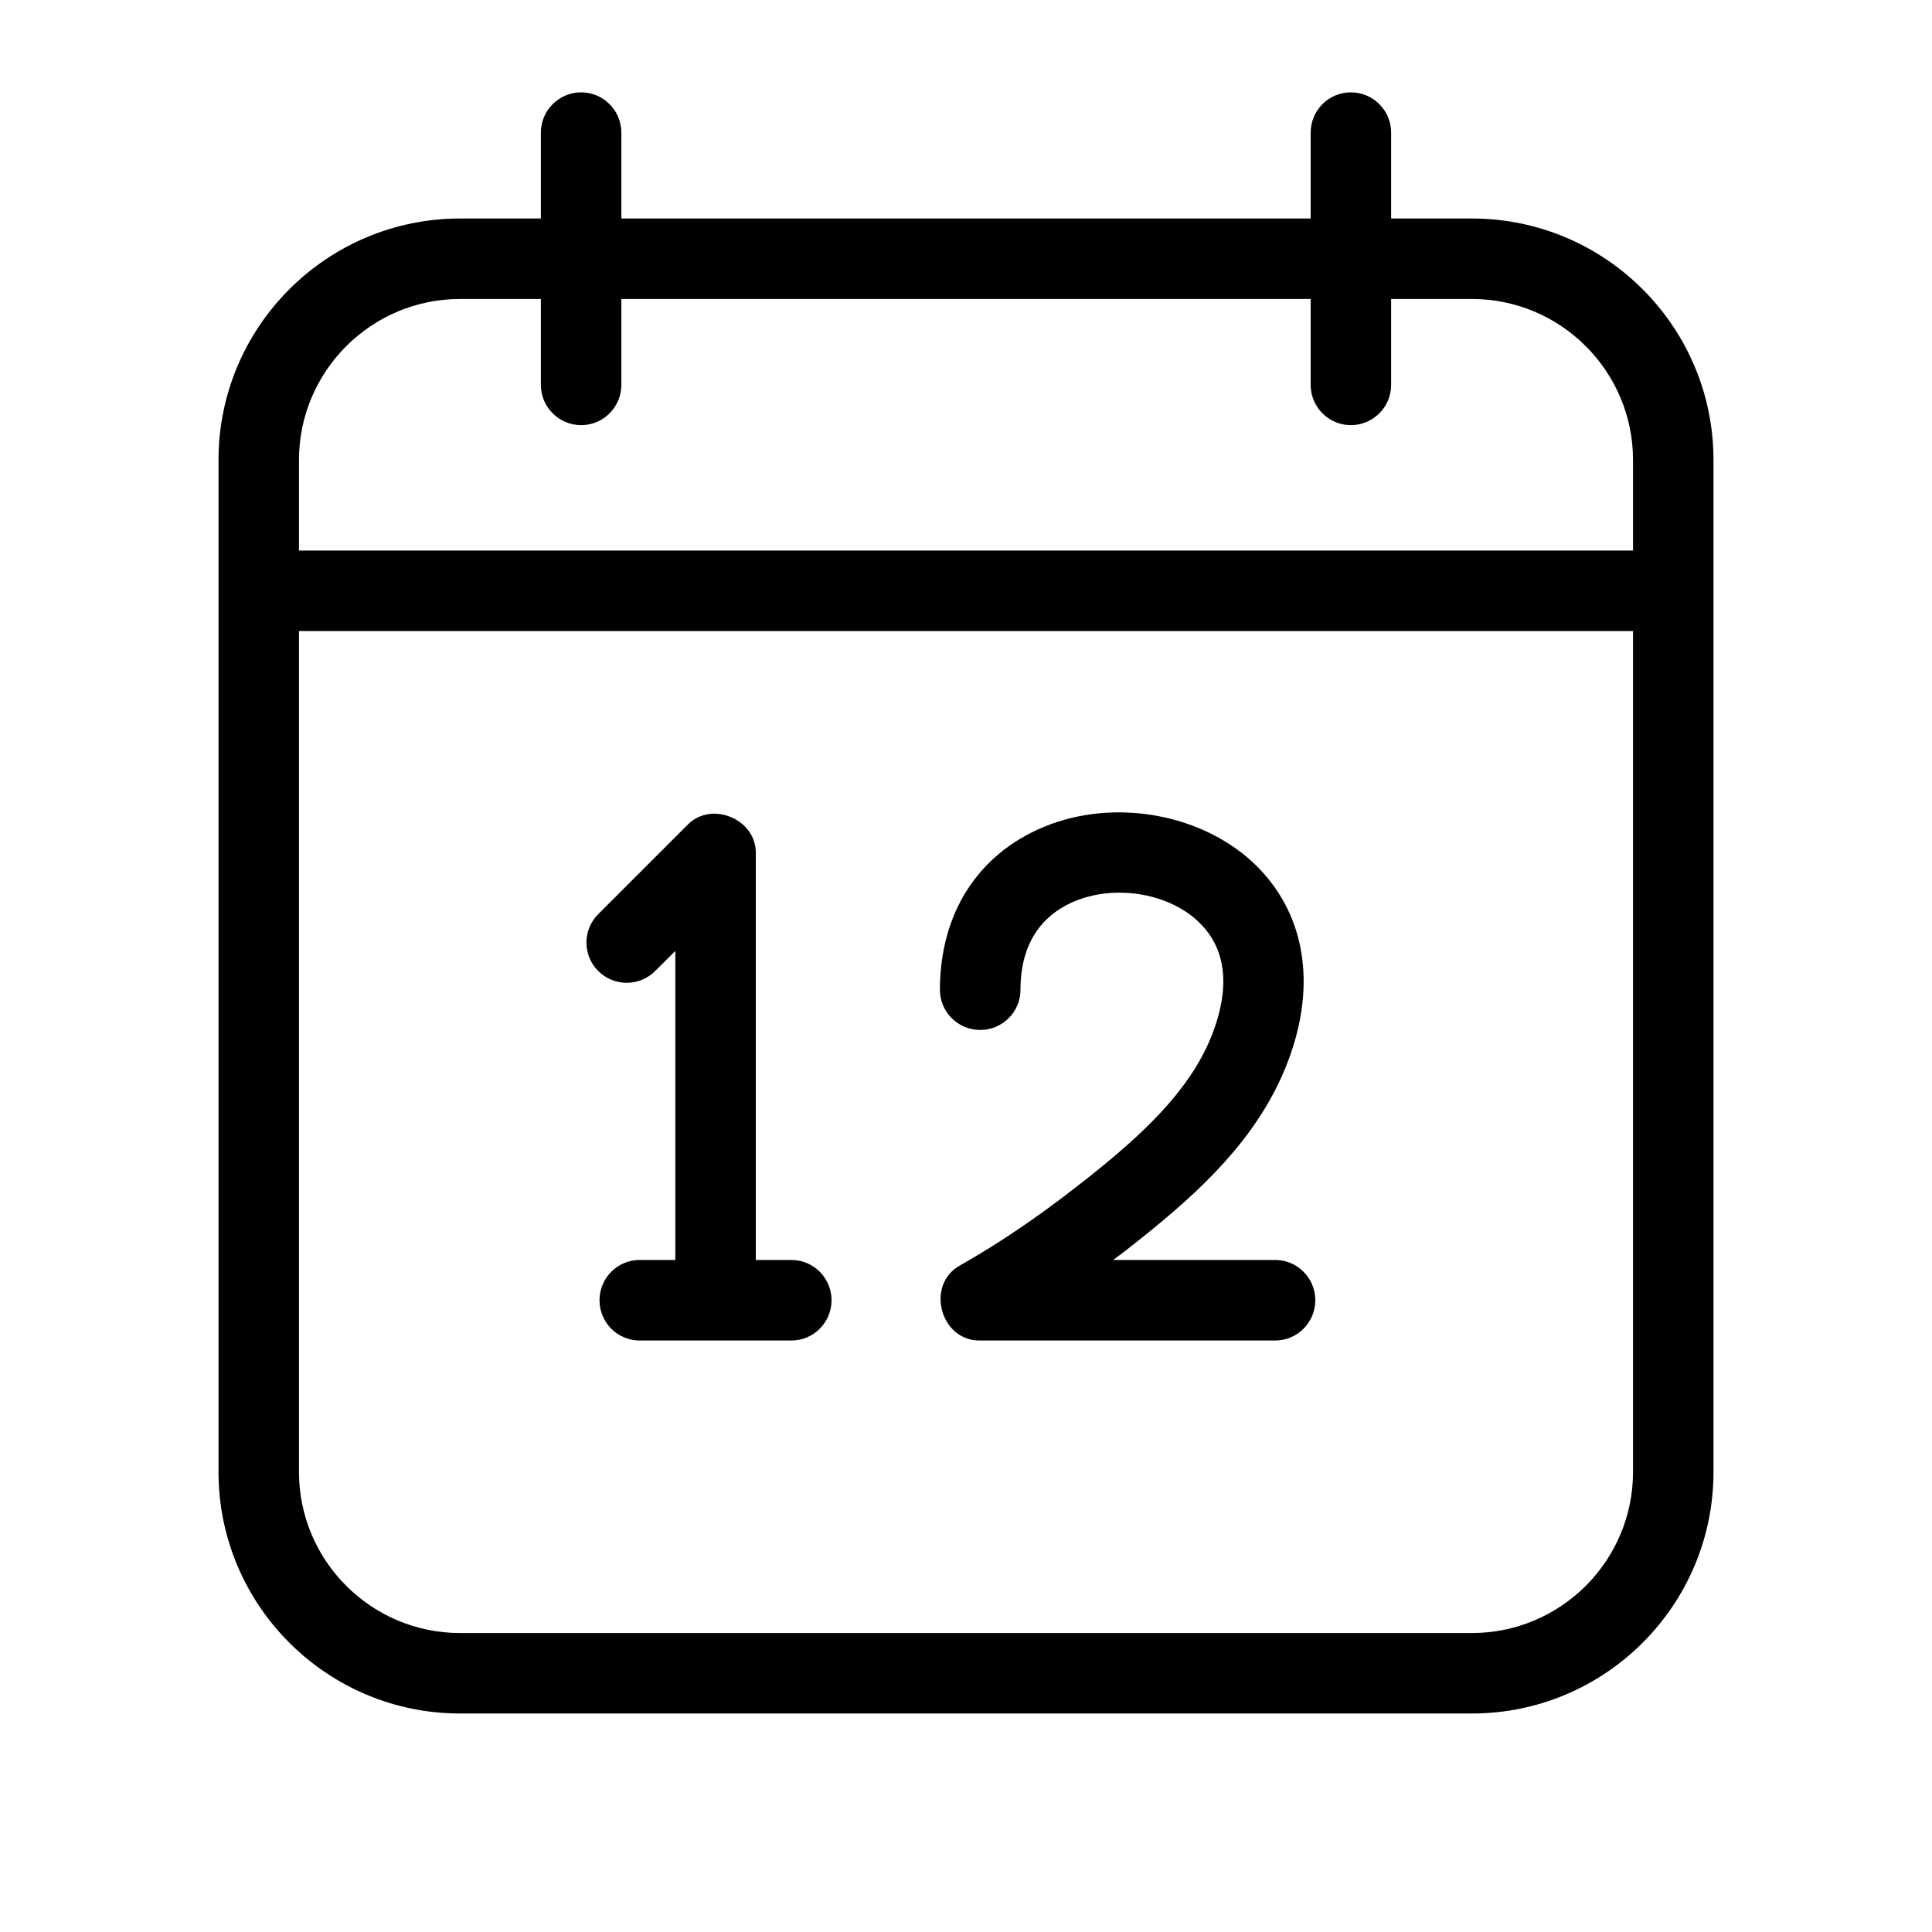
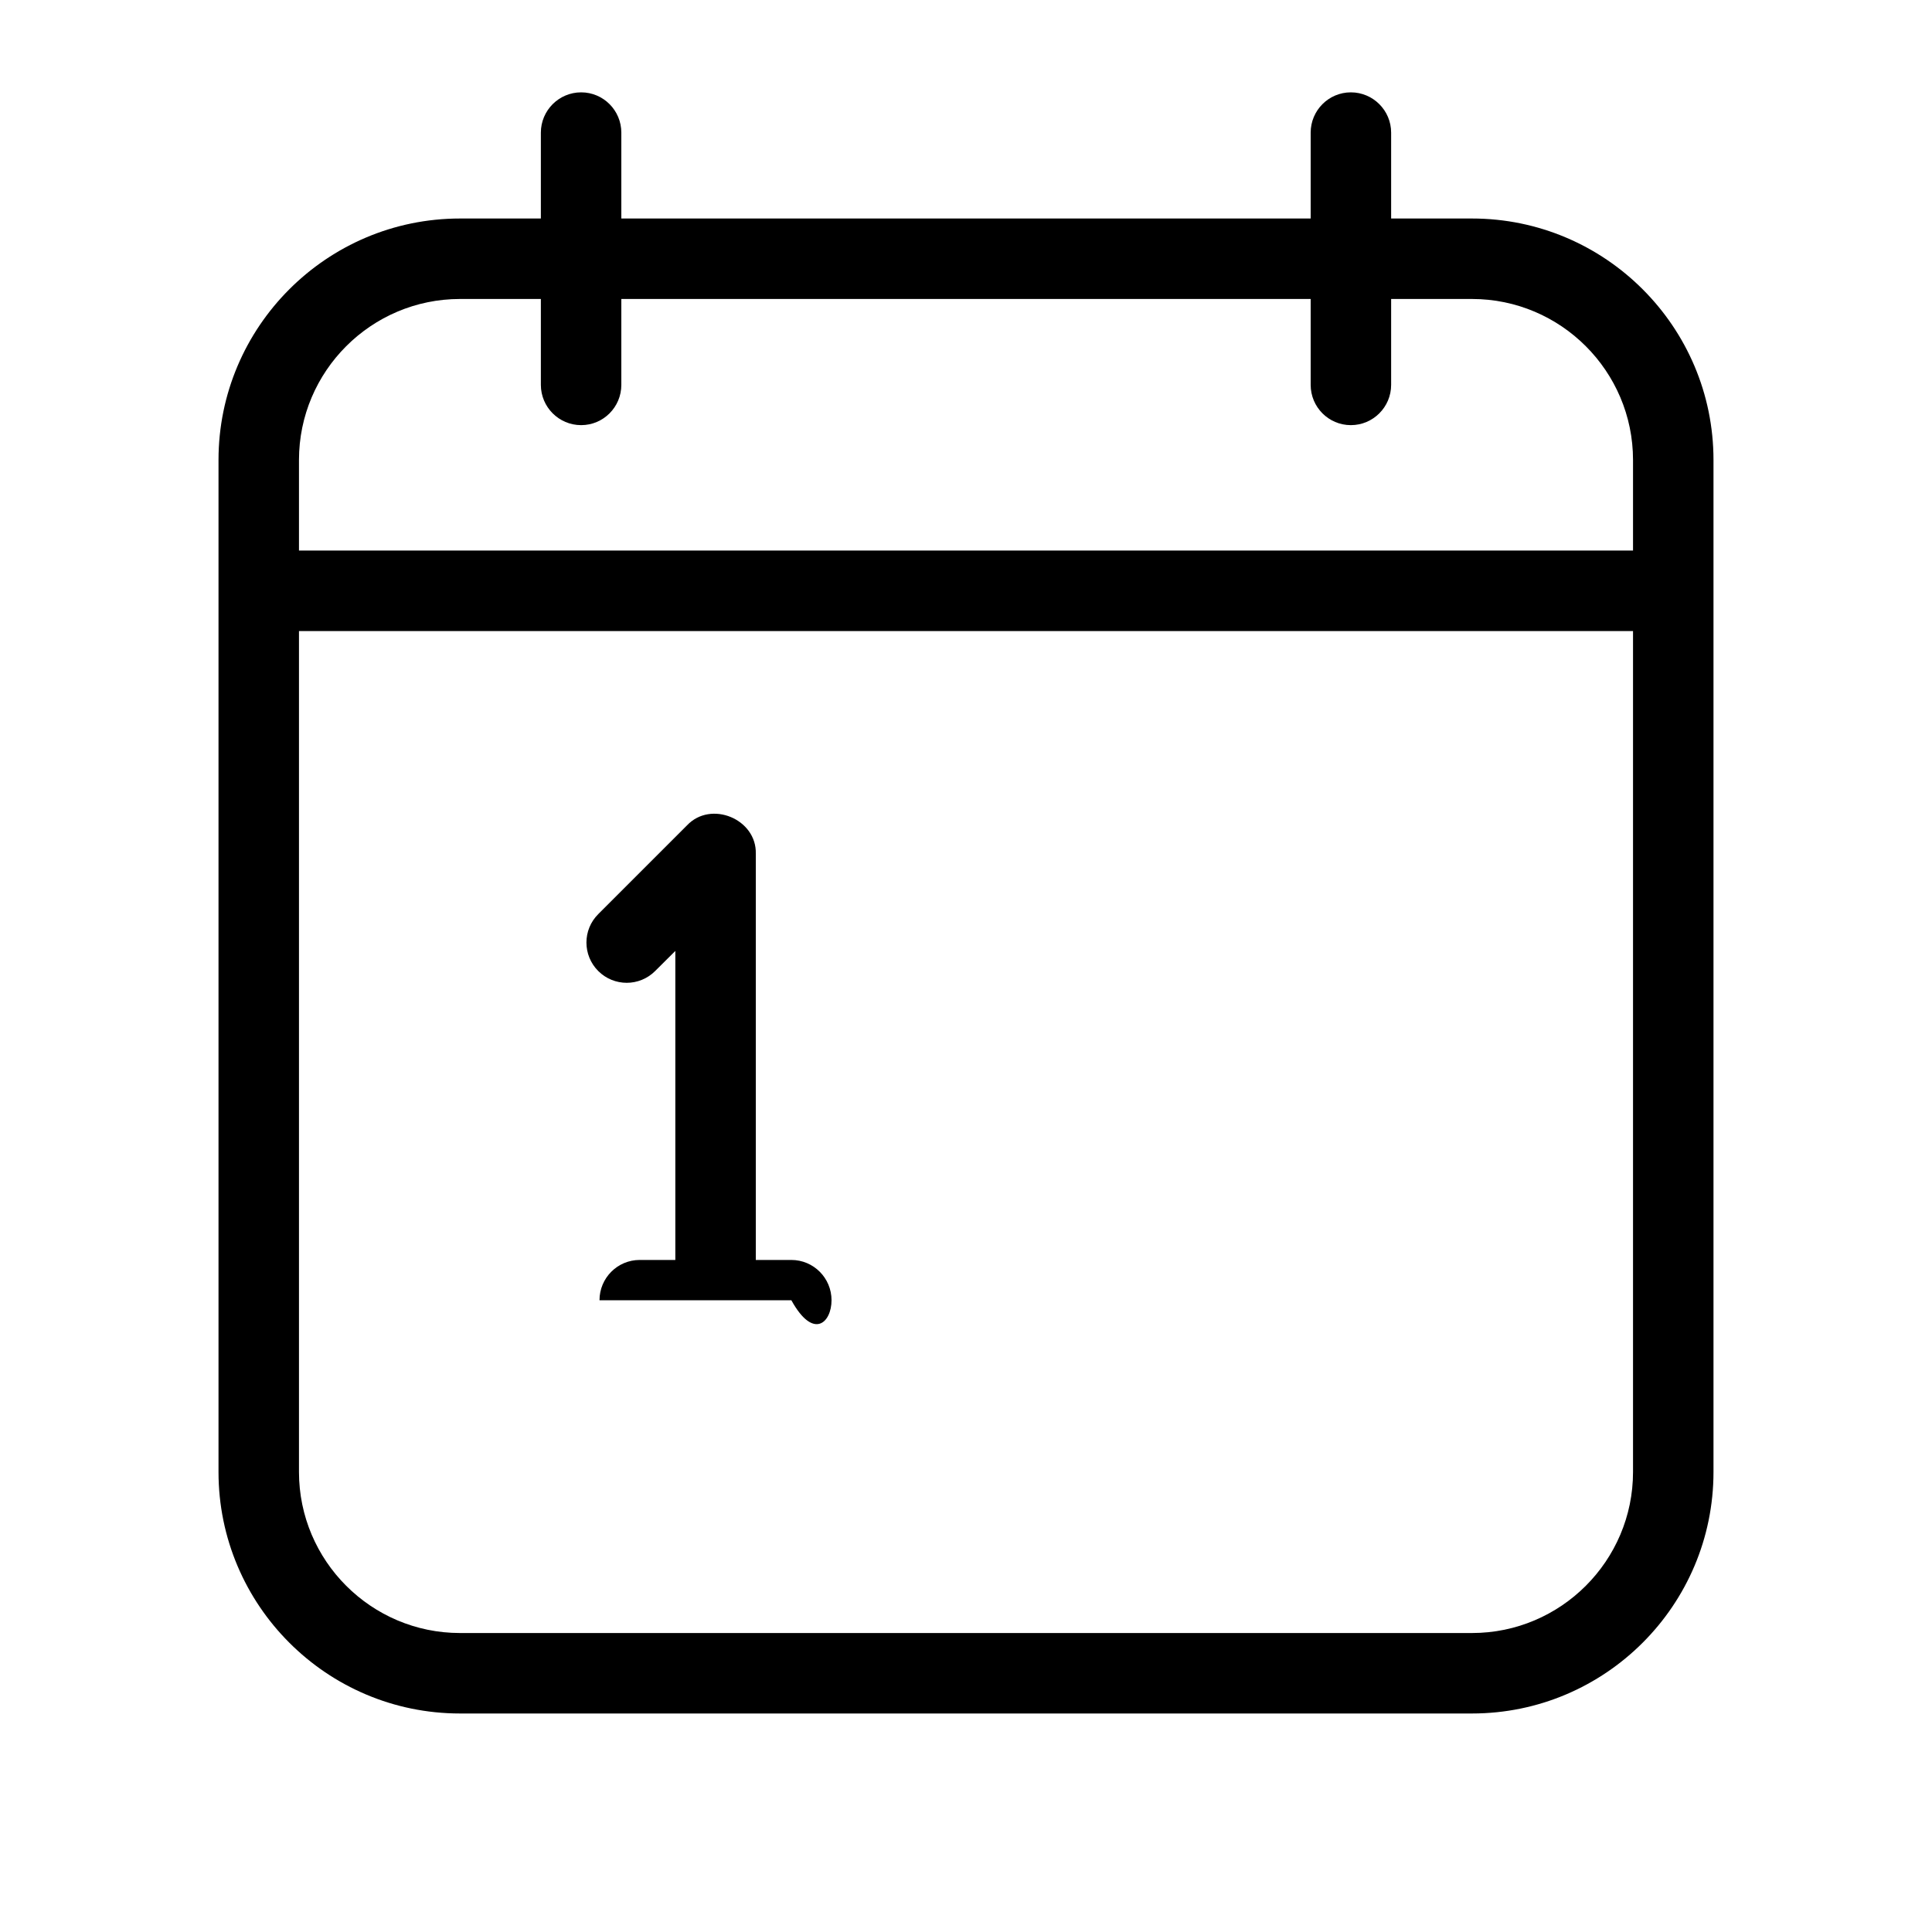
<svg xmlns="http://www.w3.org/2000/svg" fill="none" viewBox="0 0 20 20" height="20" width="20">
  <path fill="black" d="M6.016 0.956C5.786 0.956 5.599 1.143 5.599 1.373V2.262H4.762C3.383 2.262 2.262 3.383 2.262 4.762V15.238C2.262 16.617 3.383 17.738 4.762 17.738H15.238C16.617 17.738 17.738 16.617 17.738 15.238V4.762C17.738 3.383 16.617 2.262 15.238 2.262H14.401V1.373C14.401 1.143 14.214 0.956 13.984 0.956C13.754 0.956 13.568 1.143 13.568 1.373V2.262H6.432V1.373C6.432 1.143 6.246 0.956 6.016 0.956ZM15.238 16.905H4.762C3.843 16.905 3.095 16.157 3.095 15.238V6.533H16.905V15.238C16.905 16.157 16.157 16.905 15.238 16.905ZM13.568 3.095V3.984C13.568 4.214 13.754 4.401 13.984 4.401C14.214 4.401 14.401 4.214 14.401 3.984V3.095H15.238C16.157 3.095 16.905 3.843 16.905 4.762V5.699H3.095V4.762C3.095 3.843 3.843 3.095 4.762 3.095H5.599V3.984C5.599 4.214 5.786 4.401 6.016 4.401C6.246 4.401 6.432 4.214 6.432 3.984V3.095H13.568Z" />
-   <path fill="black" d="M8.192 13.043H7.824V8.838C7.834 8.478 7.359 8.282 7.112 8.544L6.193 9.463C6.03 9.625 6.03 9.889 6.193 10.052C6.274 10.133 6.381 10.174 6.488 10.174C6.594 10.174 6.701 10.133 6.782 10.052L6.991 9.844V13.043H6.622C6.392 13.043 6.206 13.23 6.206 13.46C6.206 13.69 6.392 13.877 6.622 13.877H8.192C8.422 13.877 8.608 13.69 8.608 13.46C8.608 13.23 8.422 13.043 8.192 13.043Z" />
-   <path fill="black" d="M13.2 13.043H11.524C11.568 13.009 11.613 12.977 11.658 12.942C11.719 12.894 11.78 12.846 11.841 12.797C12.42 12.332 12.997 11.8 13.3 11.07C13.638 10.256 13.534 9.491 13.014 8.97C12.471 8.427 11.543 8.254 10.806 8.56C10.122 8.843 9.73 9.457 9.73 10.246C9.73 10.476 9.917 10.662 10.147 10.662C10.377 10.662 10.564 10.476 10.564 10.246C10.564 9.68 10.869 9.436 11.124 9.33C11.556 9.151 12.115 9.249 12.424 9.559C12.775 9.91 12.676 10.401 12.531 10.751C12.299 11.308 11.811 11.752 11.319 12.147C11.261 12.194 11.203 12.24 11.144 12.285C10.743 12.599 10.339 12.872 9.941 13.098C9.577 13.295 9.732 13.885 10.147 13.877H13.2C13.43 13.877 13.616 13.69 13.616 13.46C13.616 13.23 13.43 13.043 13.2 13.043Z" />
+   <path fill="black" d="M8.192 13.043H7.824V8.838C7.834 8.478 7.359 8.282 7.112 8.544L6.193 9.463C6.03 9.625 6.03 9.889 6.193 10.052C6.274 10.133 6.381 10.174 6.488 10.174C6.594 10.174 6.701 10.133 6.782 10.052L6.991 9.844V13.043H6.622C6.392 13.043 6.206 13.23 6.206 13.46H8.192C8.422 13.877 8.608 13.69 8.608 13.46C8.608 13.23 8.422 13.043 8.192 13.043Z" />
</svg>